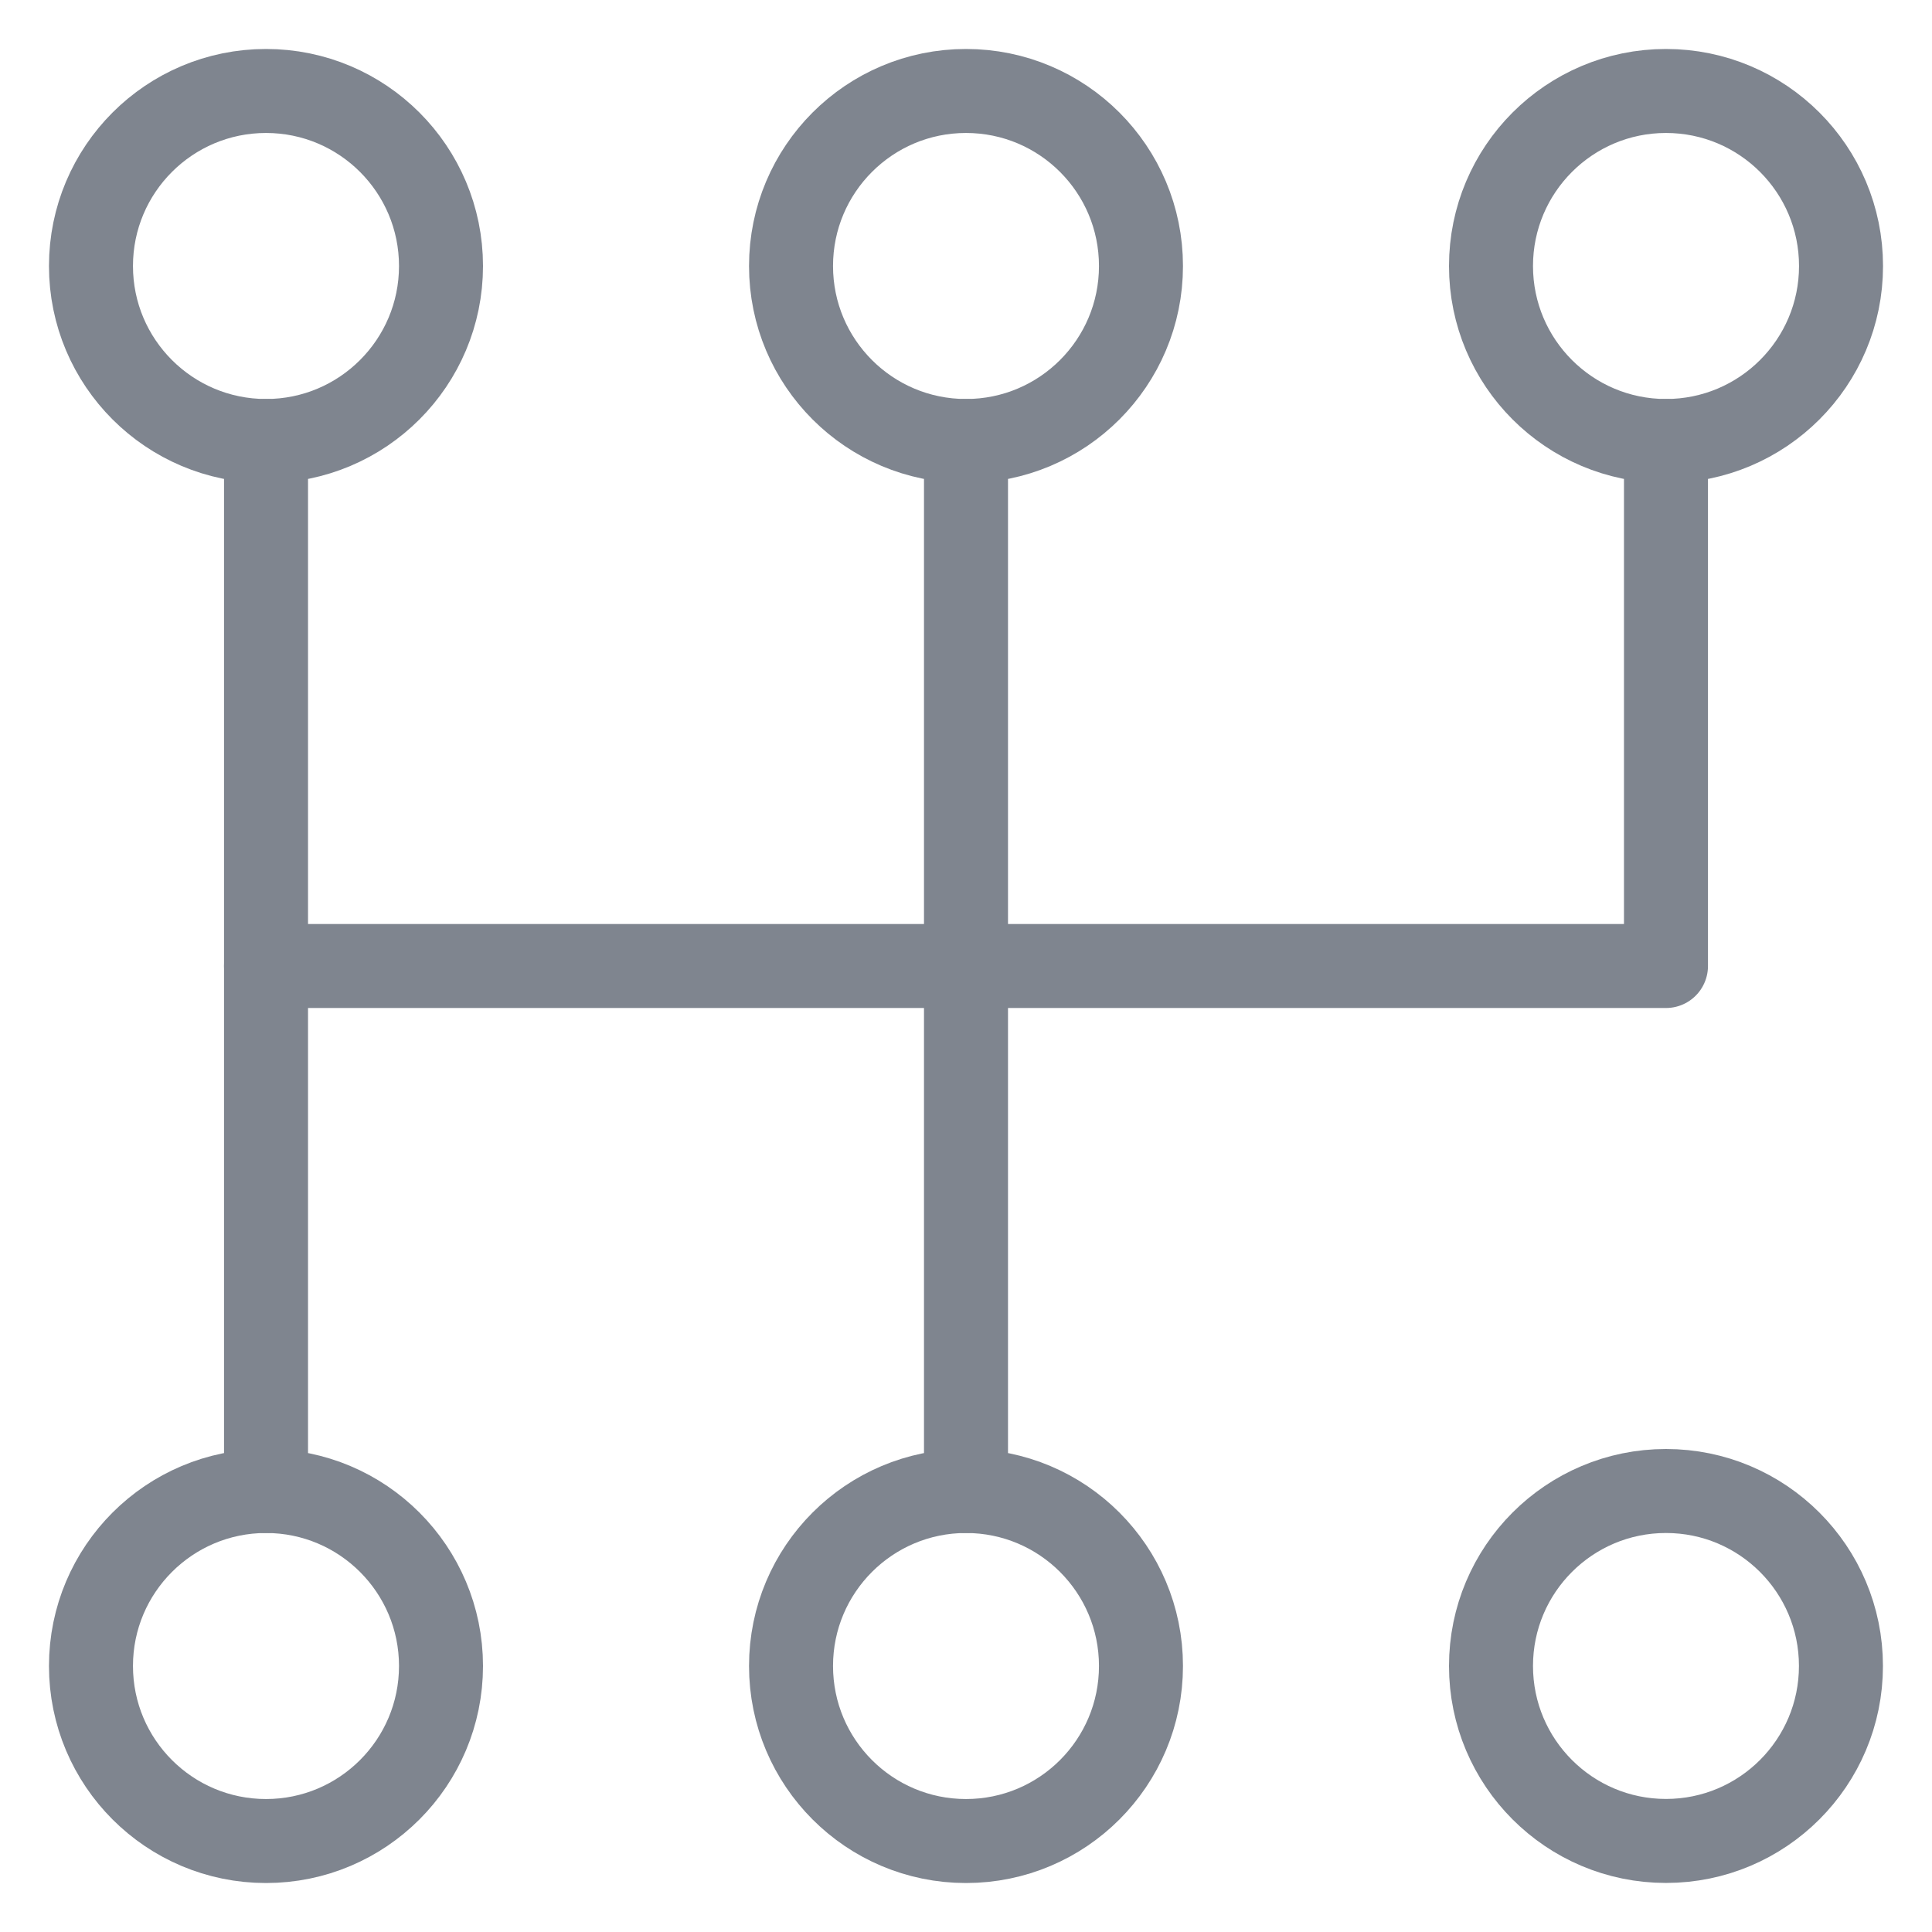
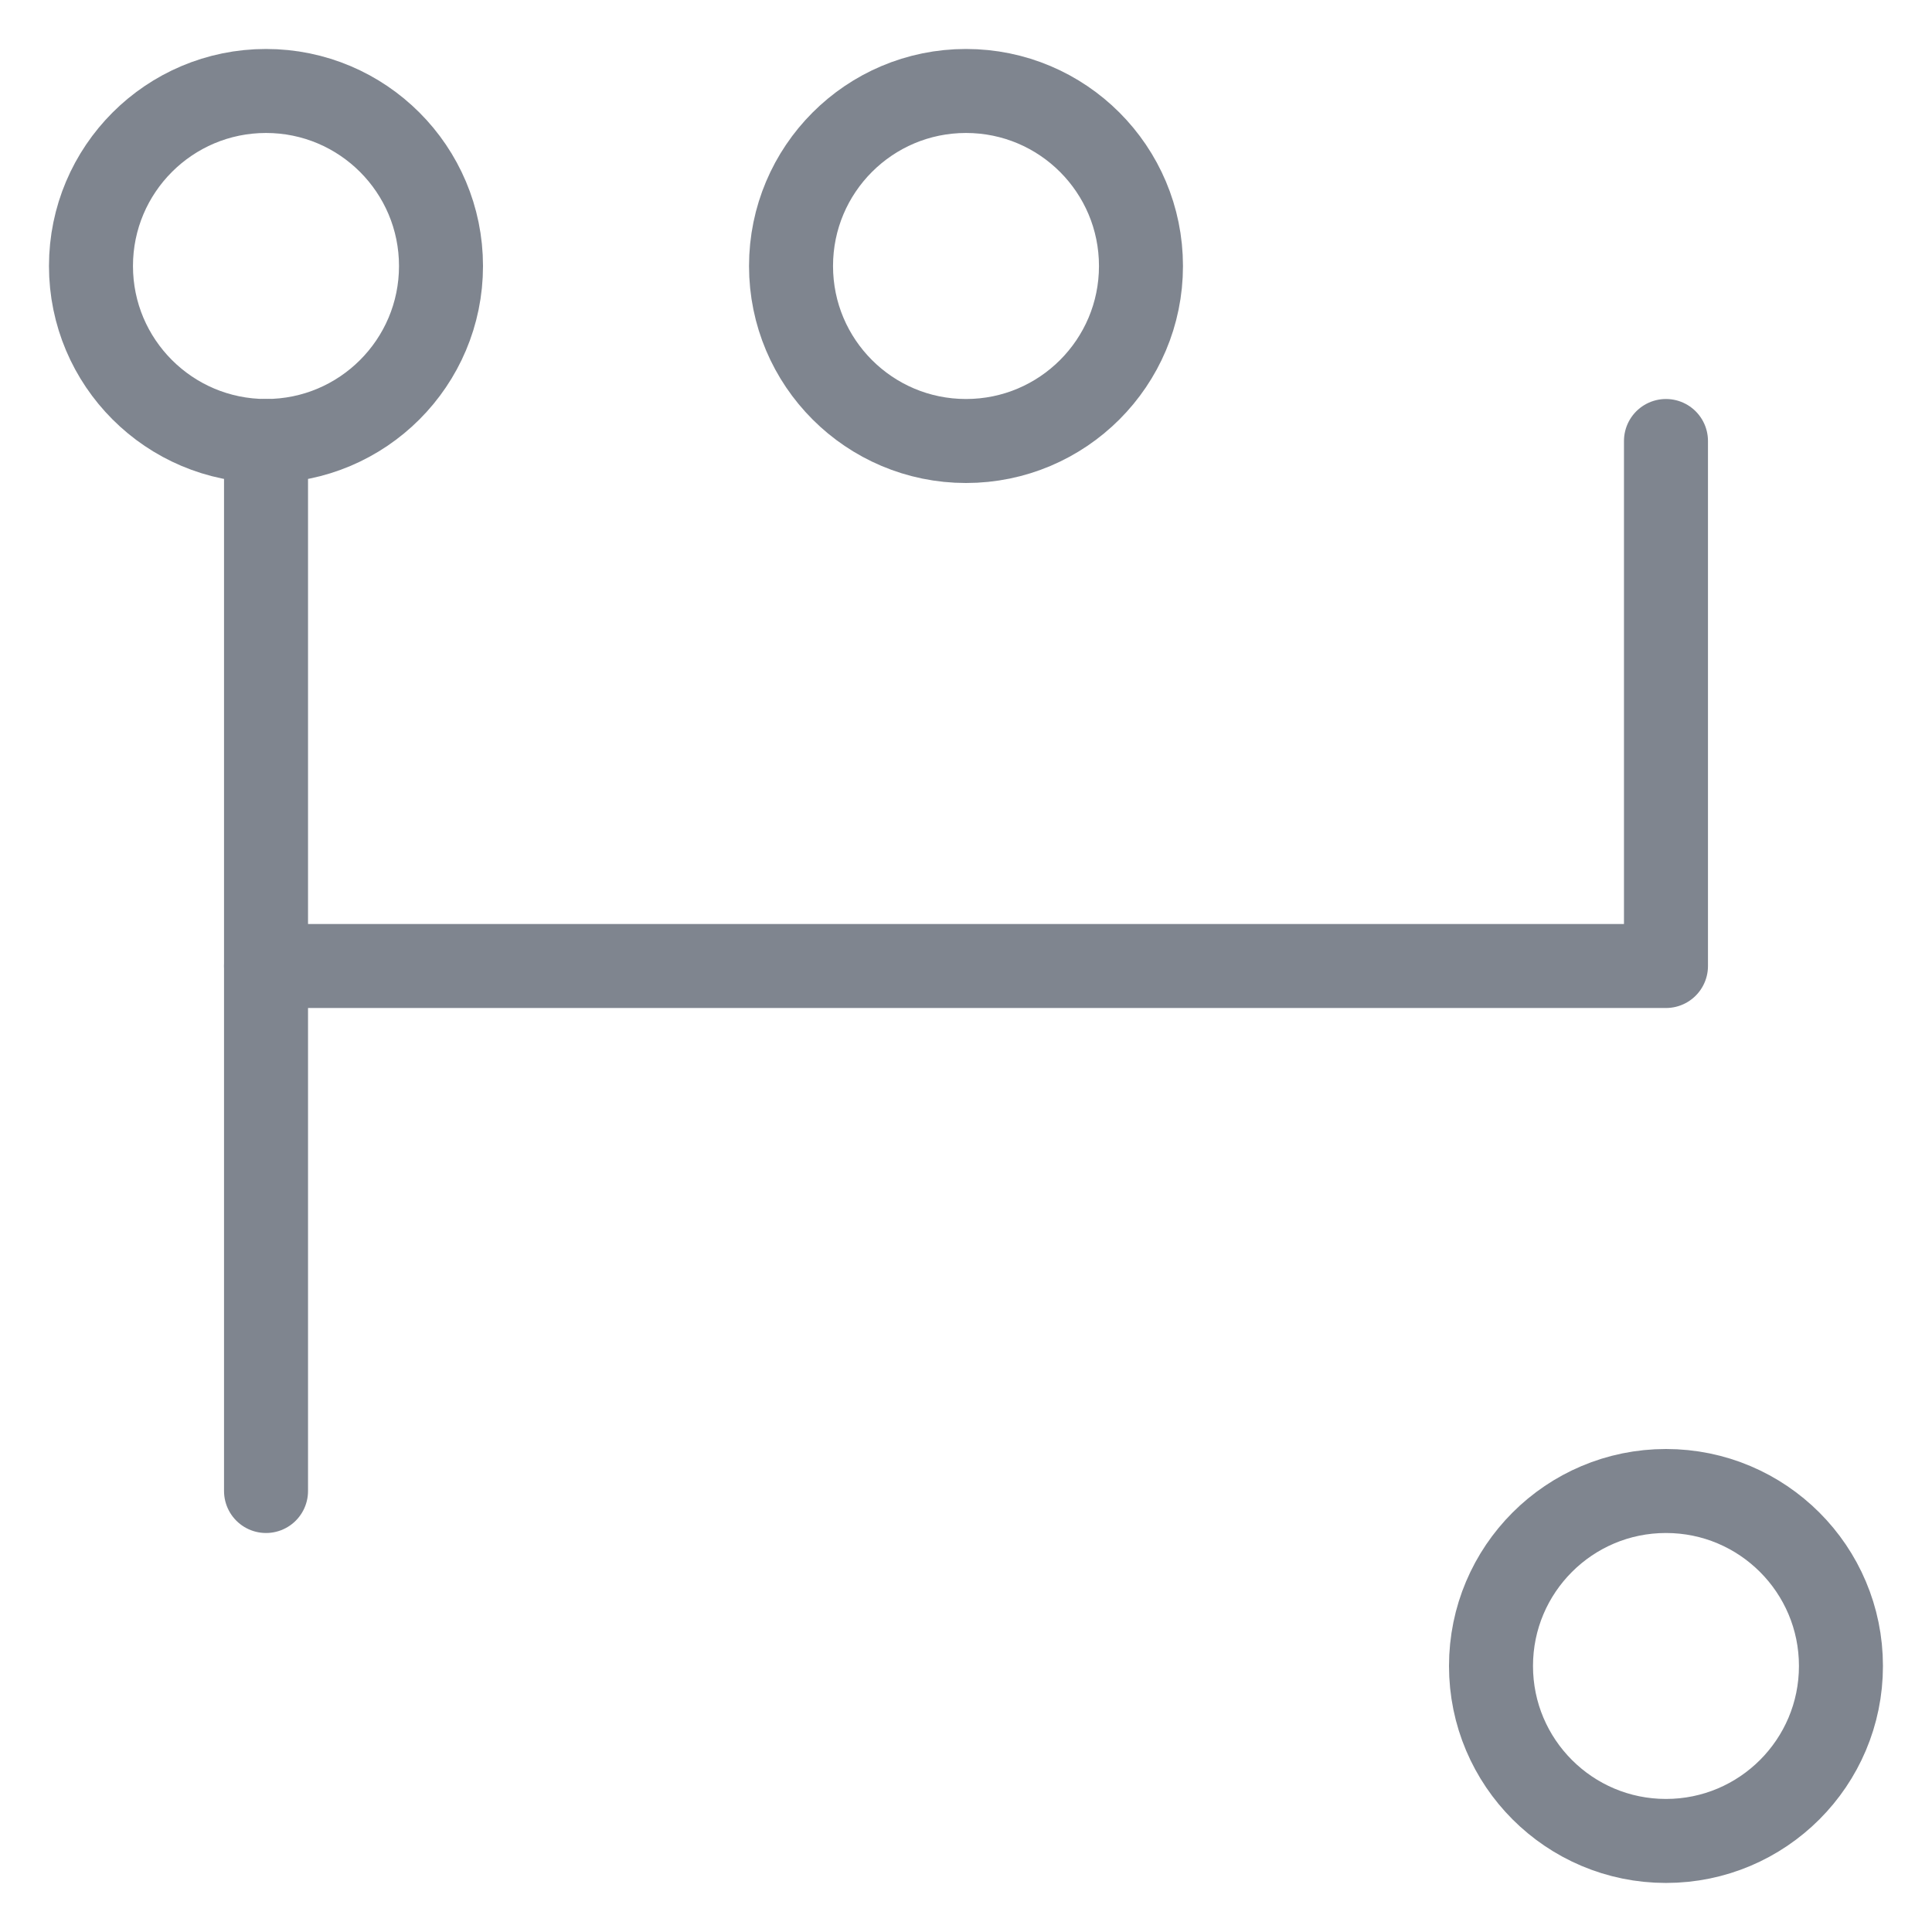
<svg xmlns="http://www.w3.org/2000/svg" width="23px" height="23px" viewBox="0 0 23 23" version="1.1">
  <title>manual-gear</title>
  <g id="Website" stroke="none" stroke-width="1" fill="none" fill-rule="evenodd" stroke-linecap="round" stroke-linejoin="round">
    <g id="Auto-dettaglio" transform="translate(-1086, -785)" stroke="#7F858F">
      <g id="Group-13" transform="translate(80, 752)">
        <g id="Group-16" transform="translate(213, 33)">
          <g id="Group-17-Copy-4" transform="translate(758, 1)">
            <g id="manual-gear" transform="translate(36, 0)">
              <polyline id="Path" points="18.833 4.25 18.833 10.5 2.167 10.5" />
-               <polyline id="Path" points="10.5 4.25 10.5 10.5 10.5 16.75" />
              <polyline id="Path" points="2.167 4.25 2.167 10.5 2.167 16.75" />
-               <path d="M20.917,2.167 C20.917,3.317 19.984,4.25 18.833,4.25 C17.683,4.25 16.75,3.317 16.75,2.167 C16.75,1.016 17.683,0.083 18.833,0.083 C19.984,0.083 20.917,1.016 20.917,2.167 Z" id="Path" fill-rule="nonzero" />
              <path d="M12.583,2.167 C12.583,3.317 11.651,4.25 10.5,4.25 C9.349,4.25 8.417,3.317 8.417,2.167 C8.417,1.016 9.349,0.083 10.5,0.083 C11.651,0.083 12.583,1.016 12.583,2.167 Z" id="Path" fill-rule="nonzero" />
              <path d="M4.25,2.167 C4.25,3.317 3.317,4.25 2.167,4.25 C1.016,4.25 0.083,3.317 0.083,2.167 C0.083,1.016 1.016,0.083 2.167,0.083 C3.317,0.083 4.25,1.016 4.25,2.167 Z" id="Path" fill-rule="nonzero" />
-               <path d="M12.583,18.833 C12.583,19.984 11.651,20.917 10.5,20.917 C9.349,20.917 8.417,19.984 8.417,18.833 C8.417,17.683 9.349,16.75 10.5,16.75 C11.651,16.75 12.583,17.683 12.583,18.833 Z" id="Path" fill-rule="nonzero" />
-               <path d="M4.25,18.833 C4.25,19.984 3.317,20.917 2.167,20.917 C1.016,20.917 0.083,19.984 0.083,18.833 C0.083,17.683 1.016,16.75 2.167,16.75 C3.317,16.75 4.25,17.683 4.25,18.833 Z" id="Path" fill-rule="nonzero" />
              <circle id="Oval" fill-rule="nonzero" cx="18.833" cy="18.833" r="2.083" />
            </g>
          </g>
        </g>
      </g>
    </g>
  </g>
</svg>